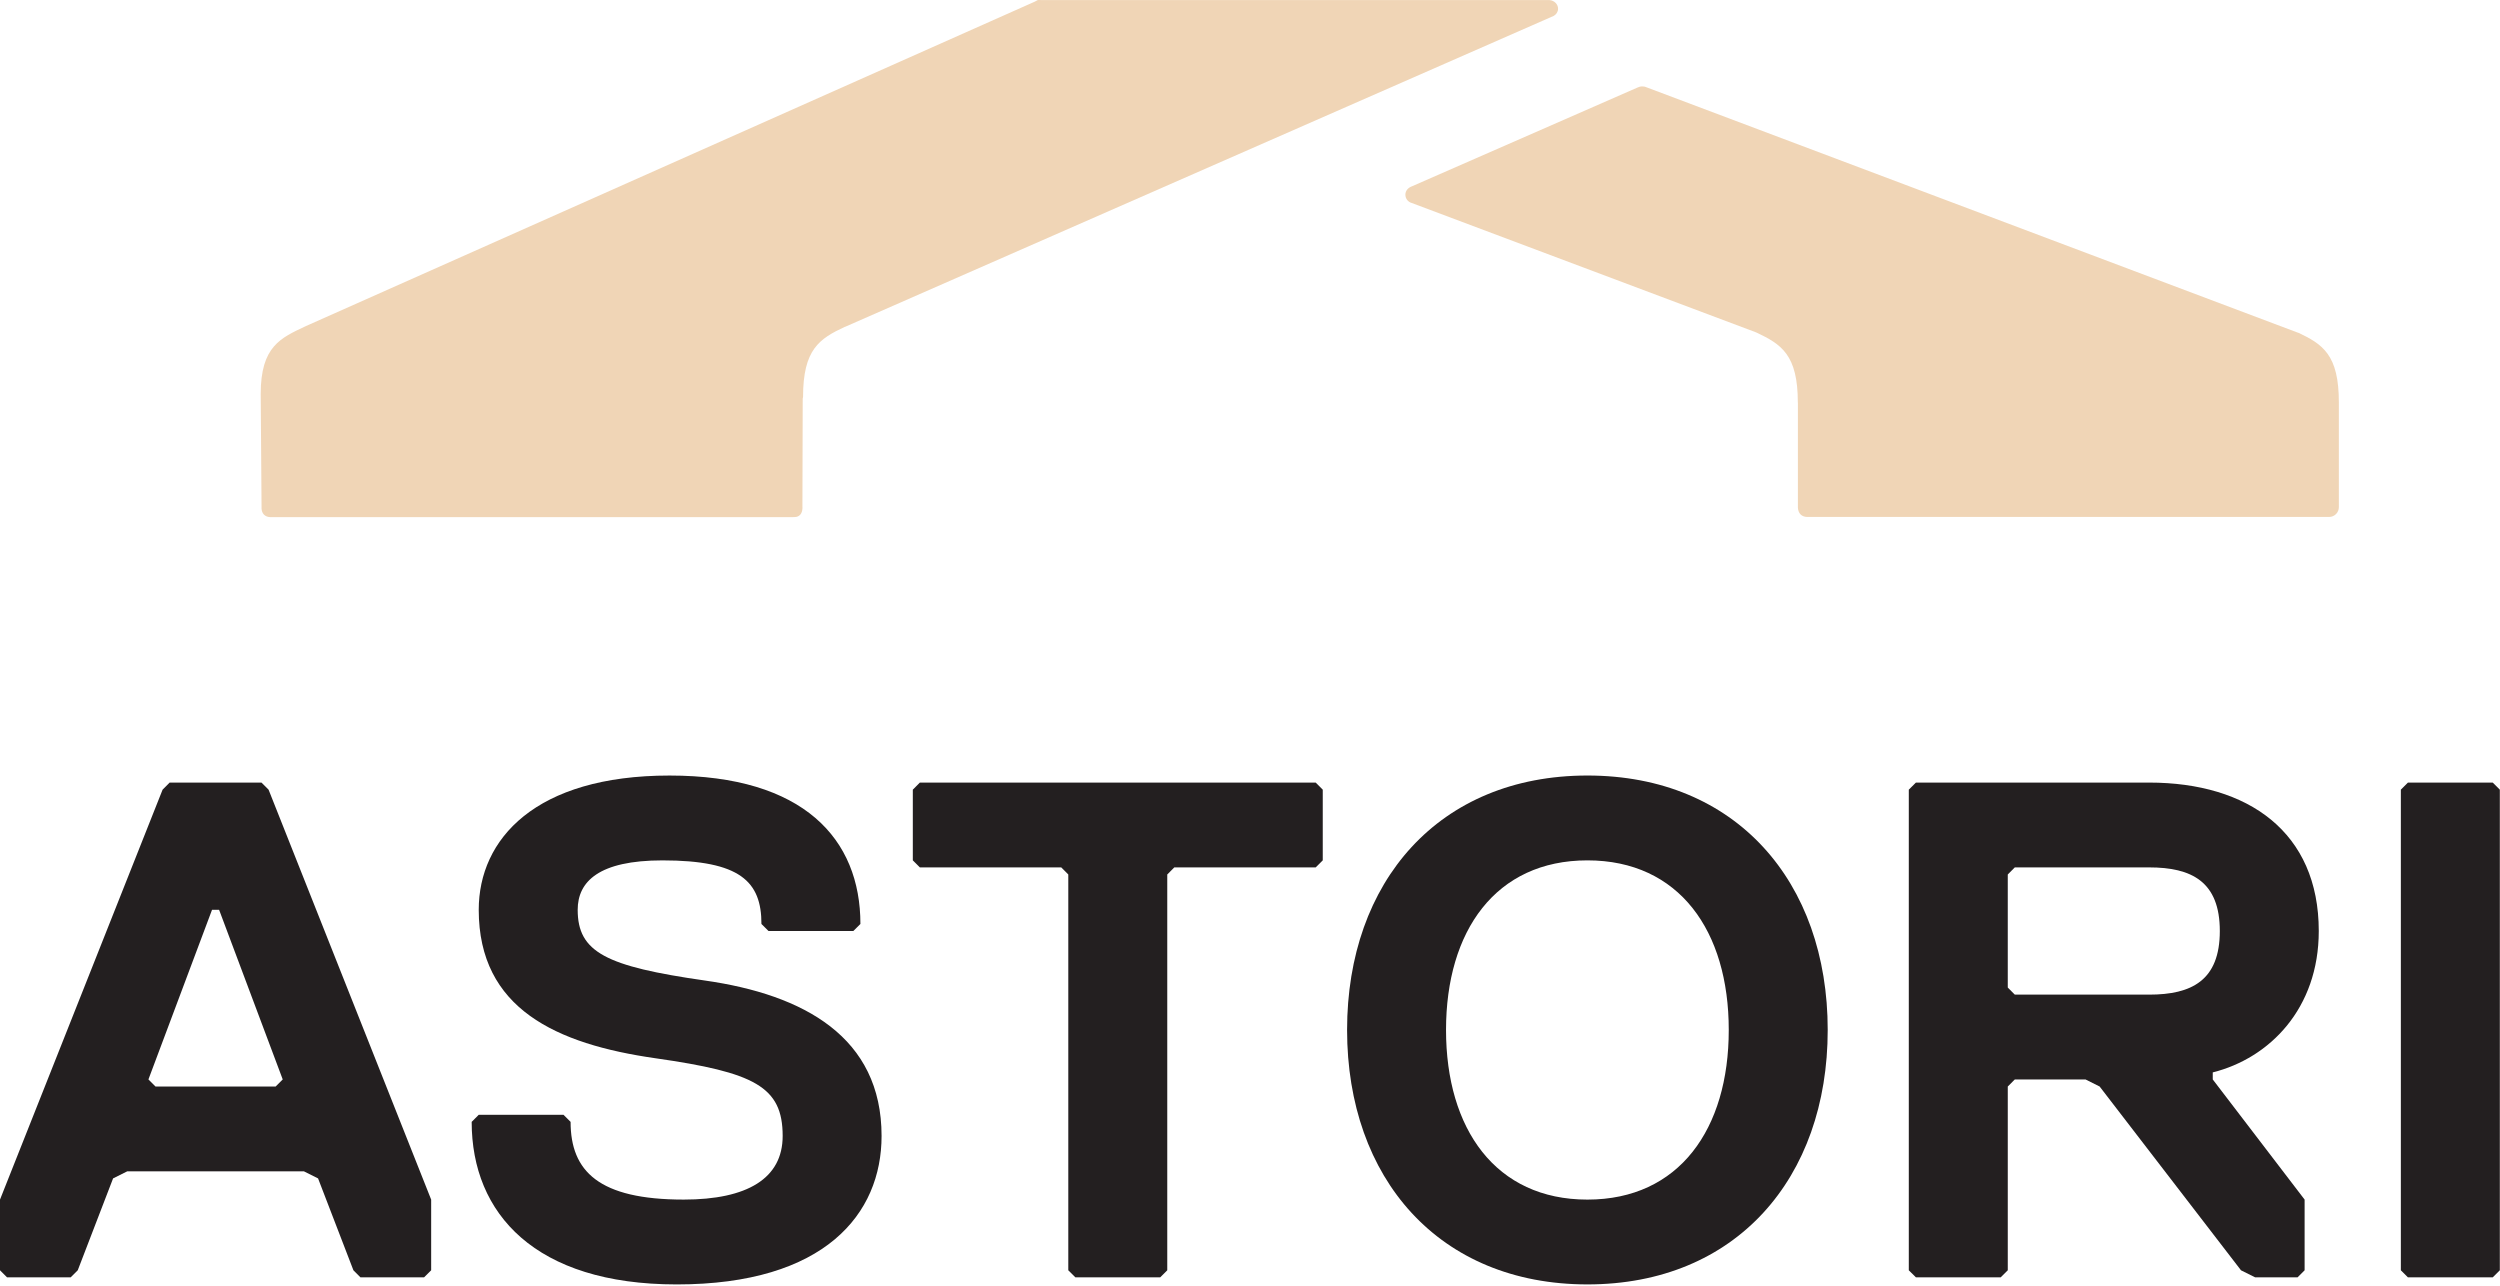
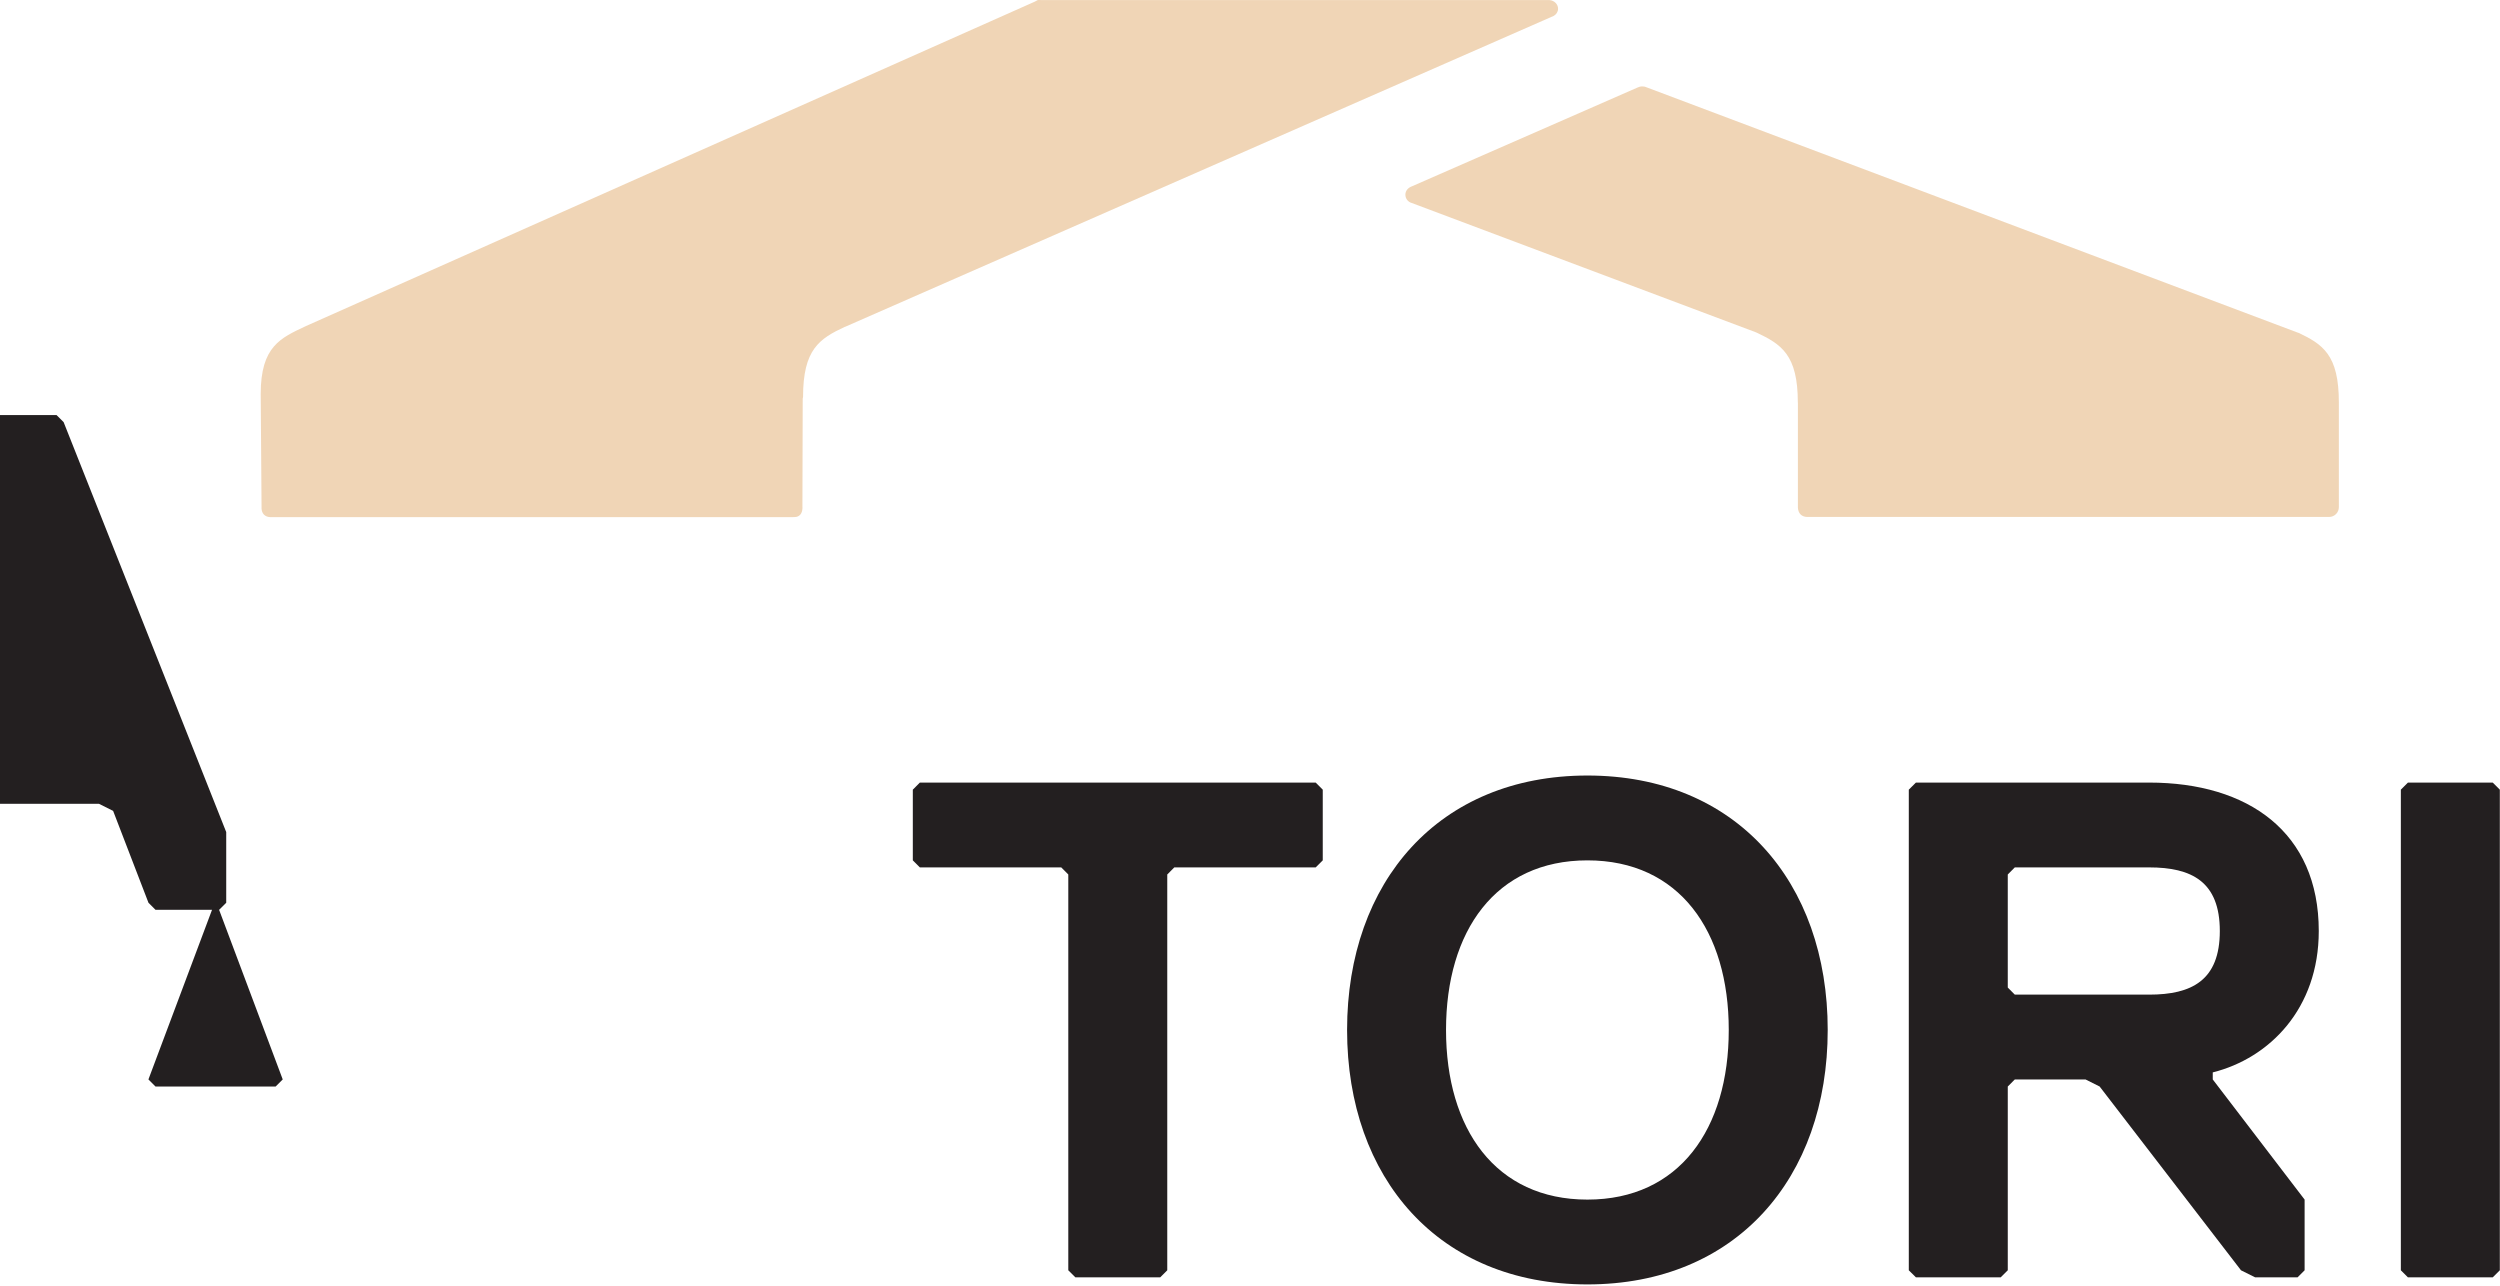
<svg xmlns="http://www.w3.org/2000/svg" xmlns:ns1="http://www.serif.com/" width="100%" height="100%" viewBox="0 0 457 235" version="1.1" xml:space="preserve" style="fill-rule:evenodd;clip-rule:evenodd;stroke-linejoin:round;stroke-miterlimit:2;">
  <g id="Calque-1" ns1:id="Calque 1">
    <g id="ASTORI_logo_PANTONE">
      <g id="g4146">
-         <path id="path4148" d="M40.054,166.316l-1.296,-0l-11.625,31.004l1.292,1.296l21.962,-0l1.296,-1.296l-11.629,-31.004Zm37.463,67.183l-11.625,0l-1.288,-1.291l-6.462,-16.796l-2.584,-1.292l-32.3,0l-2.587,1.292l-6.459,16.796l-1.295,1.291l-11.63,0l-1.287,-1.291l0,-12.921l29.721,-74.934l1.283,-1.295l16.796,-0l1.296,1.295l29.721,74.934l-0,12.921l-1.3,1.291Z" style="fill:#231f20;fill-rule:nonzero;" />
+         <path id="path4148" d="M40.054,166.316l-1.296,-0l-11.625,31.004l1.292,1.296l21.962,-0l1.296,-1.296l-11.629,-31.004Zl-11.625,0l-1.288,-1.291l-6.462,-16.796l-2.584,-1.292l-32.3,0l-2.587,1.292l-6.459,16.796l-1.295,1.291l-11.63,0l-1.287,-1.291l0,-12.921l29.721,-74.934l1.283,-1.295l16.796,-0l1.296,1.295l29.721,74.934l-0,12.921l-1.3,1.291Z" style="fill:#231f20;fill-rule:nonzero;" />
      </g>
      <g id="g4150">
        <g id="g4152">
          <g id="g4158">
-             <path id="path4160" d="M123.688,234.793c-25.841,0 -37.466,-12.92 -37.466,-29.716l1.291,-1.292l15.5,0l1.292,1.292c-0,9.041 5.171,14.208 20.679,14.208c11.629,0 18.088,-3.871 18.088,-11.629c-0,-9.042 -5.175,-11.621 -23.263,-14.208c-18.083,-2.588 -32.296,-9.042 -32.296,-27.134c0,-12.921 10.334,-24.546 34.879,-24.546c24.555,0 34.892,11.625 34.892,27.134l-1.296,1.287l-15.504,0l-1.292,-1.287c0,-7.754 -3.875,-11.625 -18.091,-11.625c-11.625,-0 -15.5,3.871 -15.5,9.037c-0,7.754 5.166,10.338 23.254,12.925c18.092,2.579 32.296,10.334 32.296,28.417c-0,14.217 -10.329,27.137 -37.463,27.137" style="fill:#231f20;fill-rule:nonzero;" />
-           </g>
+             </g>
          <g id="g4162">
            <path id="path4164" d="M240.51,158.56l-25.846,0l-1.288,1.296l0,72.354l-1.291,1.288l-15.505,-0l-1.295,-1.288l-0,-72.354l-1.288,-1.296l-25.846,0l-1.287,-1.287l-0,-12.921l1.287,-1.296l72.359,0l1.291,1.296l0,12.921l-1.291,1.287Z" style="fill:#231f20;fill-rule:nonzero;" />
          </g>
          <g id="g4166">
            <path id="path4168" d="M290.18,157.275c-16.796,-0 -25.846,12.916 -25.846,31c0,18.091 9.05,31.012 25.846,31.012c16.792,0 25.837,-12.921 25.837,-31.012c0,-18.084 -9.045,-31 -25.837,-31m-0,77.516c-27.138,0 -43.933,-19.379 -43.933,-46.516c-0,-27.125 16.795,-46.509 43.933,-46.509c27.129,0 43.925,19.384 43.925,46.509c-0,27.137 -16.796,46.516 -43.925,46.516" style="fill:#231f20;fill-rule:nonzero;" />
          </g>
          <g id="g4170">
            <path id="path4172" d="M392.862,158.56l-24.555,0l-1.287,1.296l-0,20.667l1.287,1.296l24.555,-0c7.754,-0 12.92,-2.579 12.92,-11.629c0,-9.042 -5.166,-11.63 -12.92,-11.63m11.629,37.475l-0,1.288l16.791,21.962l0,12.925l-1.287,1.288l-7.754,-0l-2.588,-1.288l-25.841,-33.595l-2.58,-1.292l-12.925,-0l-1.287,1.292l-0,33.595l-1.296,1.288l-15.496,-0l-1.3,-1.288l0,-87.858l1.3,-1.296l42.634,0c18.091,0 31.008,9.05 31.008,27.134c-0,14.216 -9.046,23.258 -19.379,25.845" style="fill:#231f20;fill-rule:nonzero;" />
          </g>
          <g id="g4174">
            <path id="path4176" d="M455.671,233.5l-15.504,-0l-1.292,-1.292l-0,-87.858l1.292,-1.292l15.504,-0l1.296,1.292l-0,87.858l-1.296,1.292Z" style="fill:#231f20;fill-rule:nonzero;" />
          </g>
          <g id="g4178">
            <path id="path4180" d="M55.915,59.61c-4.621,2.175 -8.258,3.692 -8.258,12.417l0.154,20.533l-0,0.409c0.046,0.875 0.579,1.508 1.546,1.562c0.075,0.009 0.17,0.009 0.25,0l95.275,0c0.07,0.009 0.304,-0.012 0.379,-0.012c0.887,-0 1.379,-0.654 1.421,-1.55c-0,-0.063 0.02,-0.15 0.02,-0.225l-0.02,0.041l0.054,-19.916l0.062,-0.304c0,-8.721 2.996,-10.642 7.634,-12.817l0.041,-0l129.584,-56.858l-0.034,0.02c0.454,-0.27 0.775,-0.733 0.792,-1.266c0.029,-0.846 -0.671,-1.55 -1.554,-1.625l0.037,-0l-92.621,-0c-0.3,-0.021 -0.3,-0.021 -0.704,-0.017c-0.362,0.004 -0.25,0 -0.787,0.288l-133.271,59.32" style="fill:#f0d5b6;fill-rule:nonzero;" />
          </g>
          <g id="g4182">
            <path id="path4184" d="M321.178,60.821l-63.204,-23.75l0.066,0.029c-0.65,-0.187 -1.137,-0.783 -1.137,-1.508c-0,-0.721 0.492,-1.284 1.217,-1.542l41.22,-18.05l-0.029,0.008c0.279,-0.108 0.538,-0.212 0.842,-0.212c0.292,-0 0.479,0.008 0.937,0.204l-0.025,-0.012l119.113,44.87l-0.183,-0.104c4.637,2.179 7.55,4.096 7.55,12.825l-0,18.913l-0,-0.059l-0,0.267c-0,1 -0.796,1.8 -1.796,1.8c-0.075,0 -0.225,0 -0.296,-0.008l0.112,0.008l-94.854,0c-0.079,0.004 -0.296,0.004 -0.366,0c-1.05,-0.029 -1.617,-0.679 -1.688,-1.683l0,-19.192l-0.012,-0.046c-0,-8.729 -2.996,-10.646 -7.634,-12.825l0.167,0.067Z" style="fill:#f0d5b6;fill-rule:nonzero;" />
          </g>
        </g>
      </g>
    </g>
  </g>
</svg>